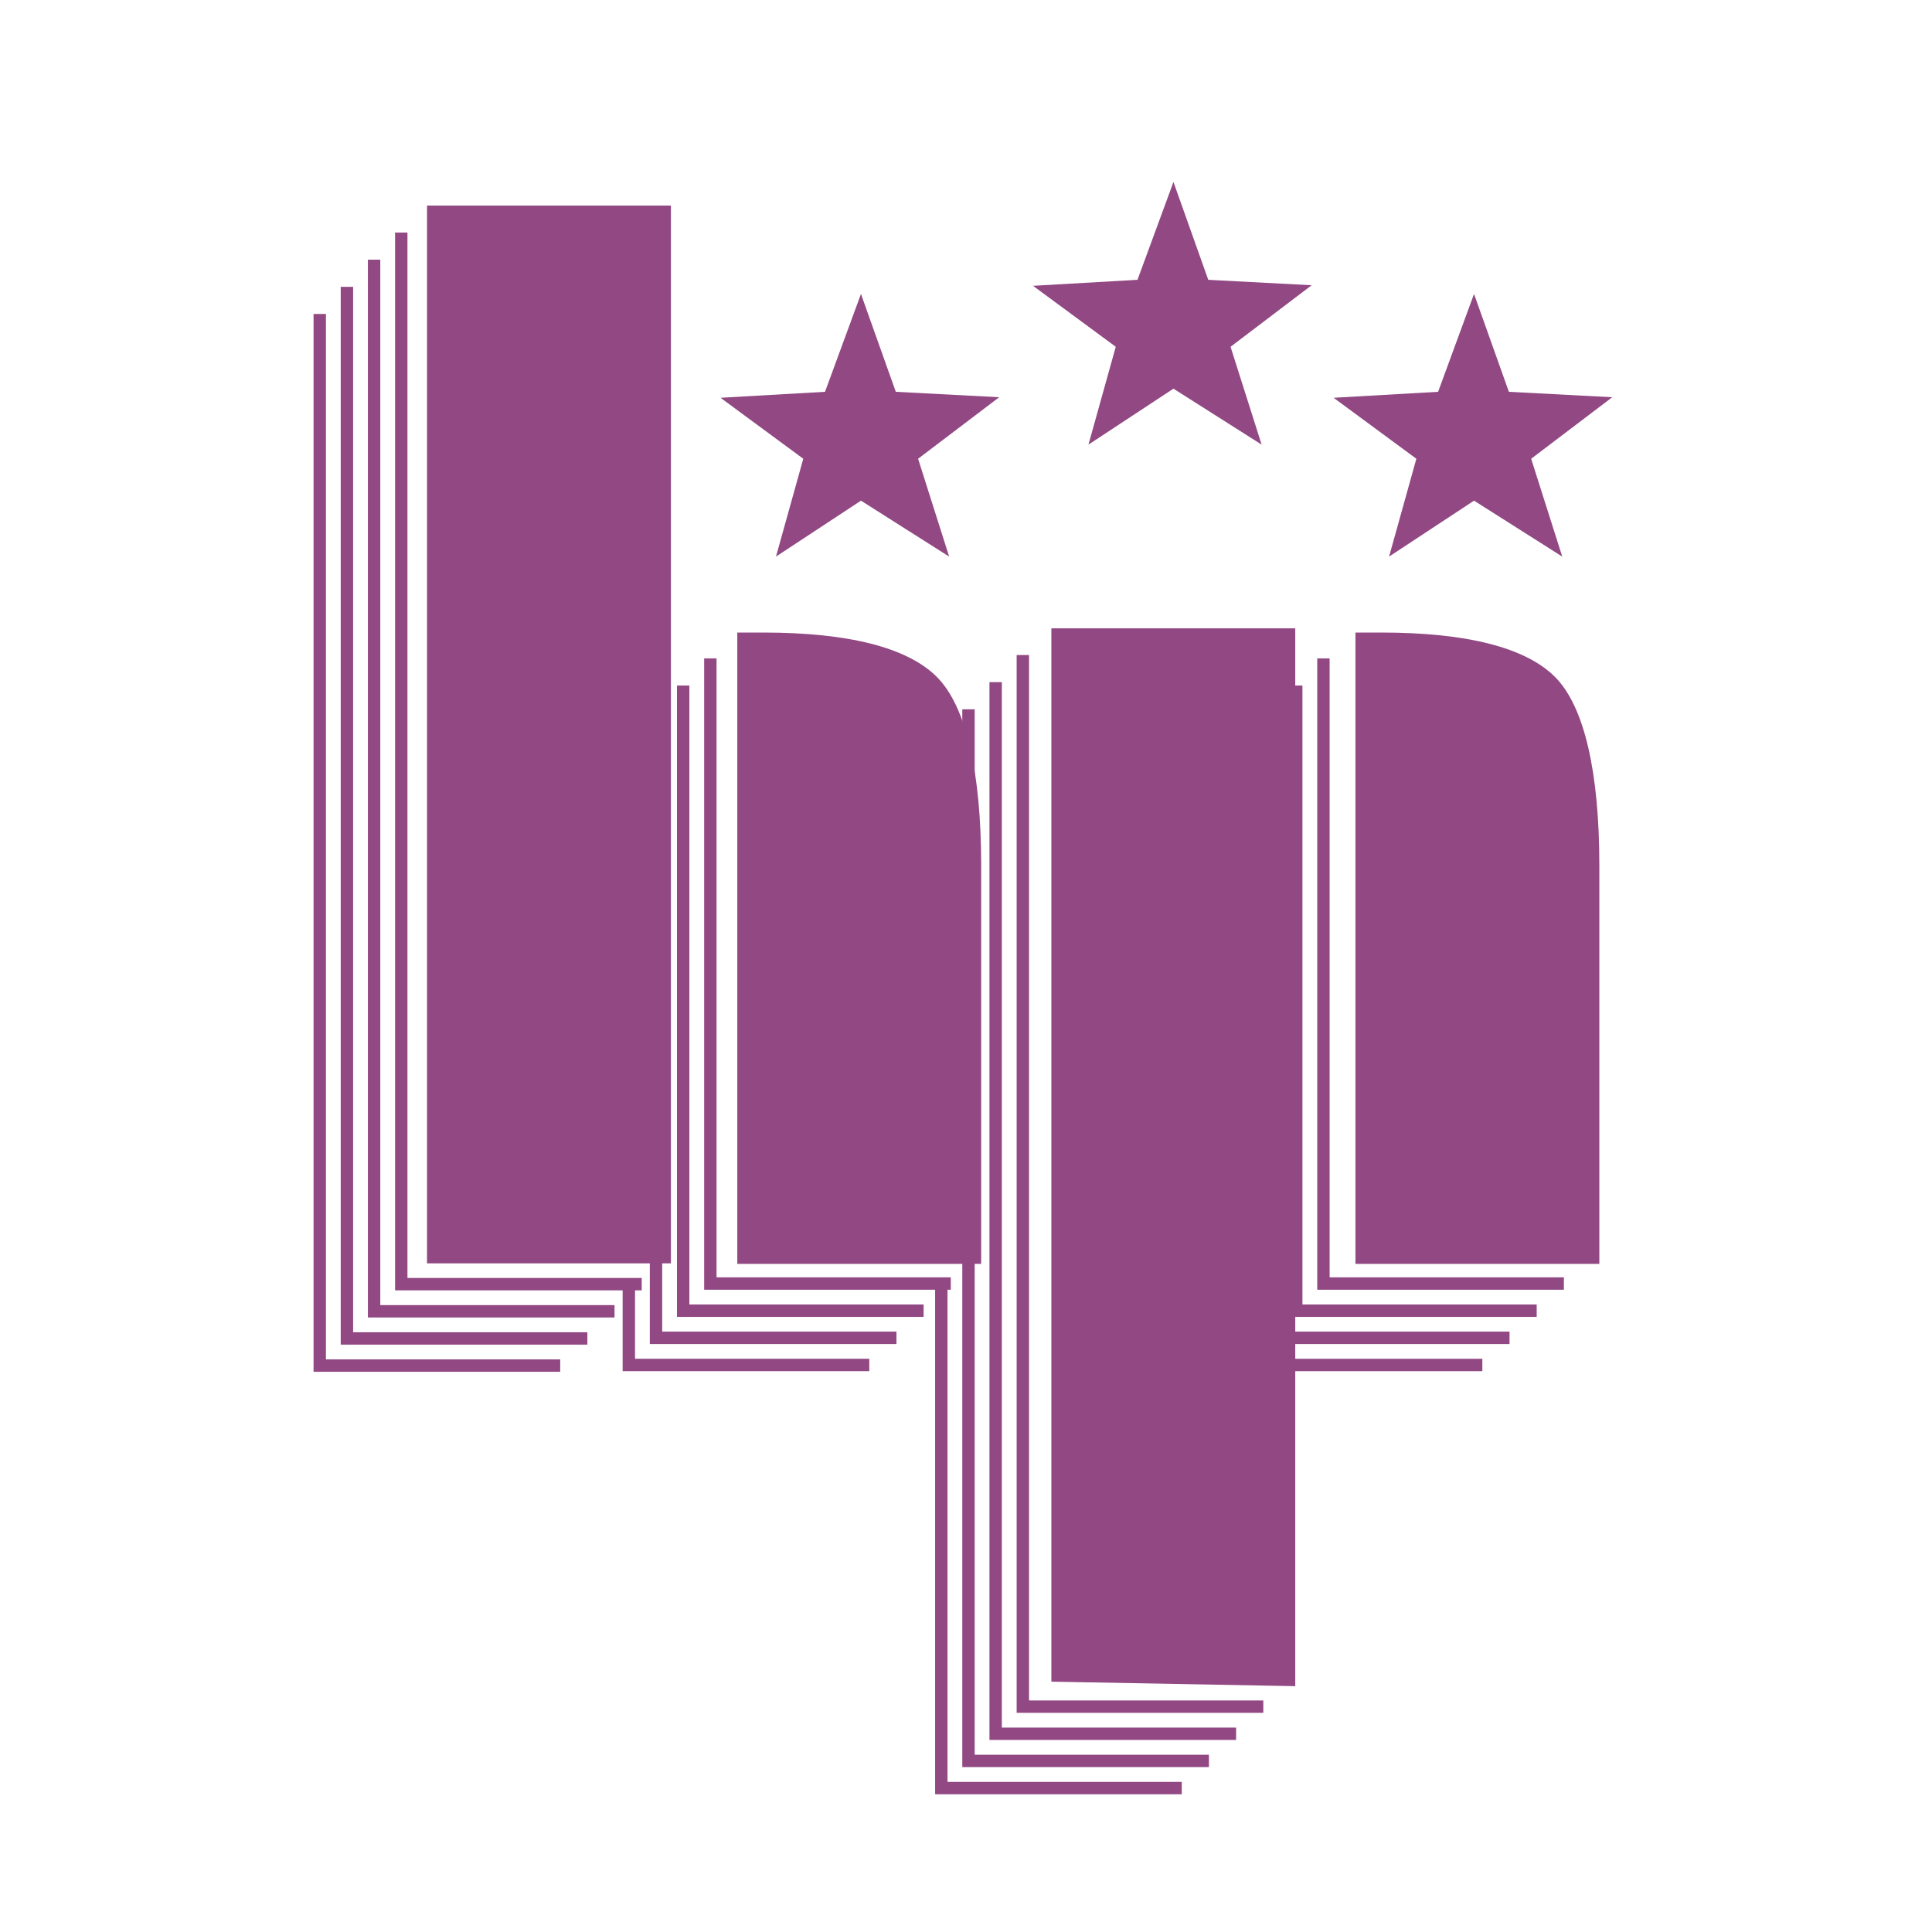
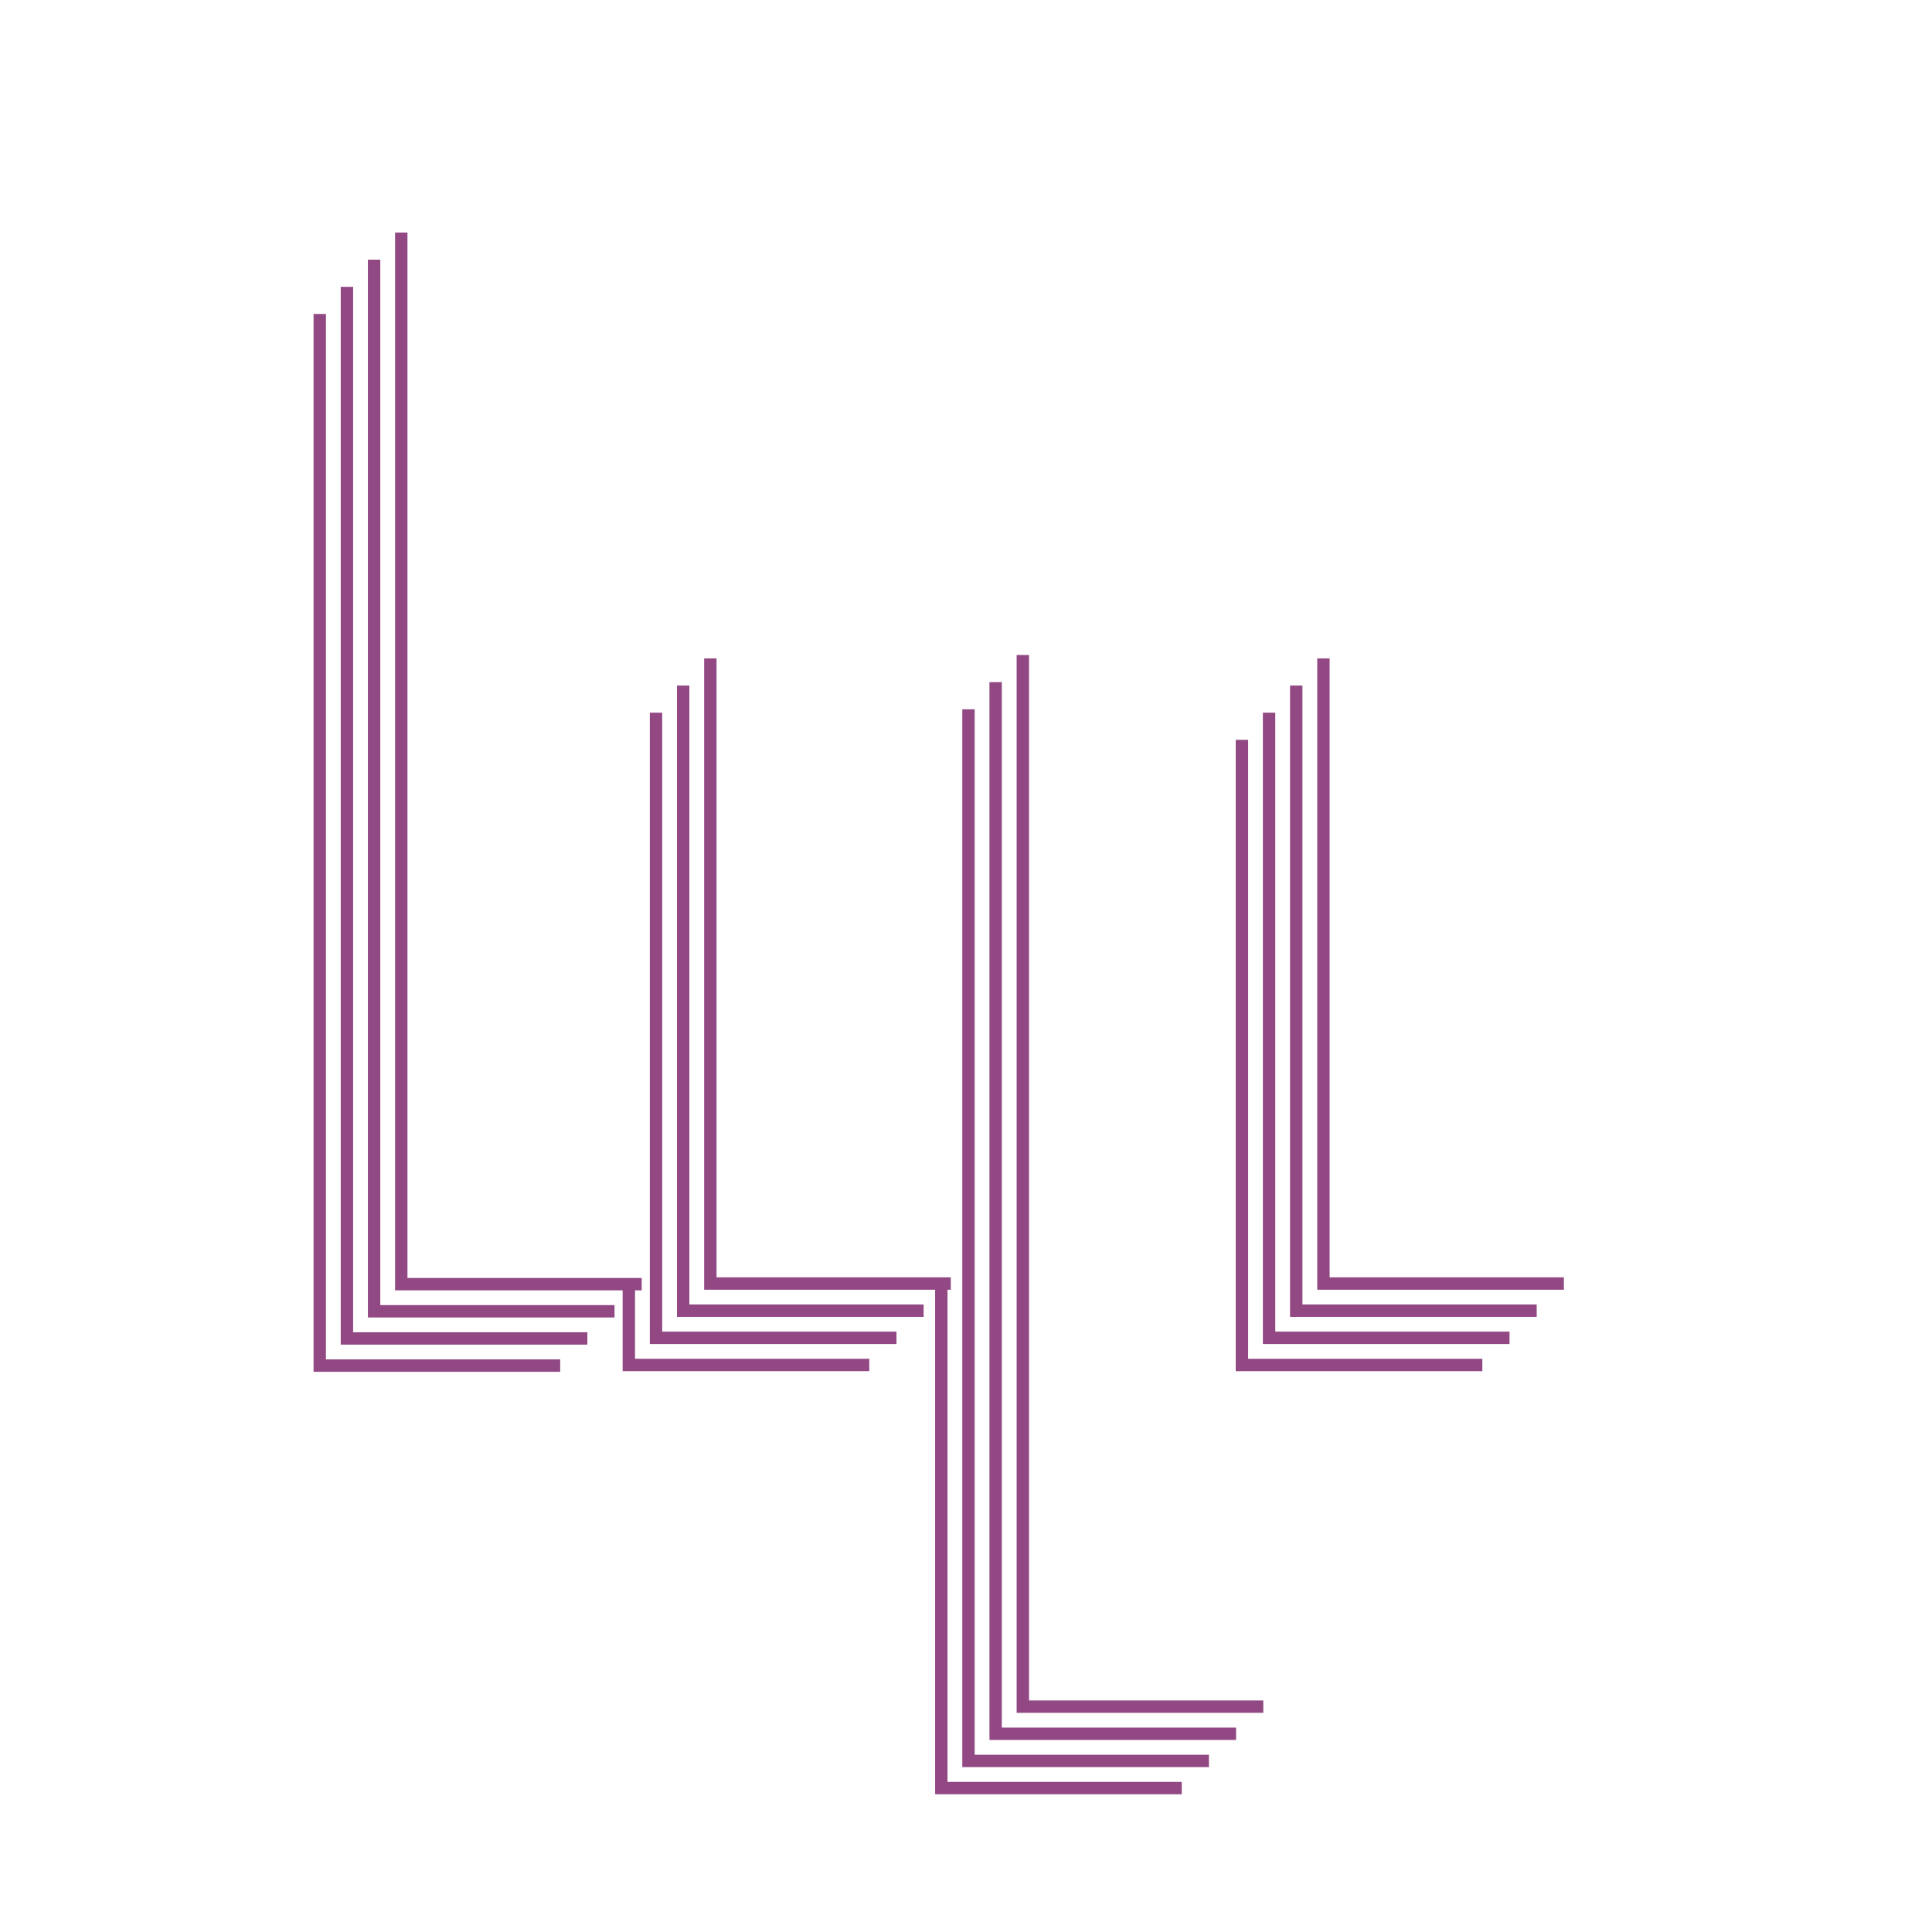
<svg xmlns="http://www.w3.org/2000/svg" width="2500" height="2500" viewBox="0 0 192.756 192.756">
-   <path fill-rule="evenodd" clip-rule="evenodd" fill="#fff" d="M0 0h192.756v192.756H0V0z" />
  <path d="M102.049 65.351v104.921h23.99M99.336 68.058v104.92h23.99m-26.7-102.211v104.92h23.989m-26.7-47.146v49.855h23.989M40.034 23.2v104.921h23.989m-26.7-102.212v104.919h23.989m-26.7-102.211v104.92h23.99M31.901 31.325v104.921h23.99m14.981-70.557v62.37h23.989m37.178-62.37v62.37h23.99m-26.703-59.662v62.371h23.99m-26.701-59.663v62.369h23.99m-26.699-59.66v62.37h23.988M68.16 68.397v62.371h23.99m-26.7-59.663v62.369h23.989m-26.701-5.451v8.16h23.99" fill="none" stroke="#914883" stroke-width="1.235" stroke-miterlimit="2.613" />
-   <path fill-rule="evenodd" clip-rule="evenodd" fill="#914883" d="M129.227 168.229l-24.332-.45V62.691h24.332v105.538zM73.559 63.109h2.574c8.478 0 14.38 1.475 17.332 4.423 2.951 2.949 4.426 9.567 4.426 18.79v39.774H73.559V63.109zM135.234 63.109h2.574c8.477 0 14.379 1.475 17.33 4.423 2.951 2.949 4.428 9.567 4.428 18.79v39.774h-24.332V63.109zM66.936 126.045H42.603V20.507h24.333v105.538zM111.32 34.598l-8.256-6.083 10.424-.598 3.588-9.761 3.473 9.761 10.314.542-8.09 6.139 3.1 9.762-8.797-5.583-8.48 5.583 2.724-9.762zM141.311 45.77l-8.256-6.083 10.425-.596 3.584-9.763 3.477 9.763 10.314.541-8.091 6.138 3.101 9.761-8.801-5.581-8.476 5.581 2.723-9.761zM80.144 45.77l-8.256-6.083 10.425-.596 3.586-9.763 3.475 9.763 10.314.541-8.09 6.138 3.099 9.761-8.798-5.581-8.479 5.581 2.724-9.761z" />
</svg>